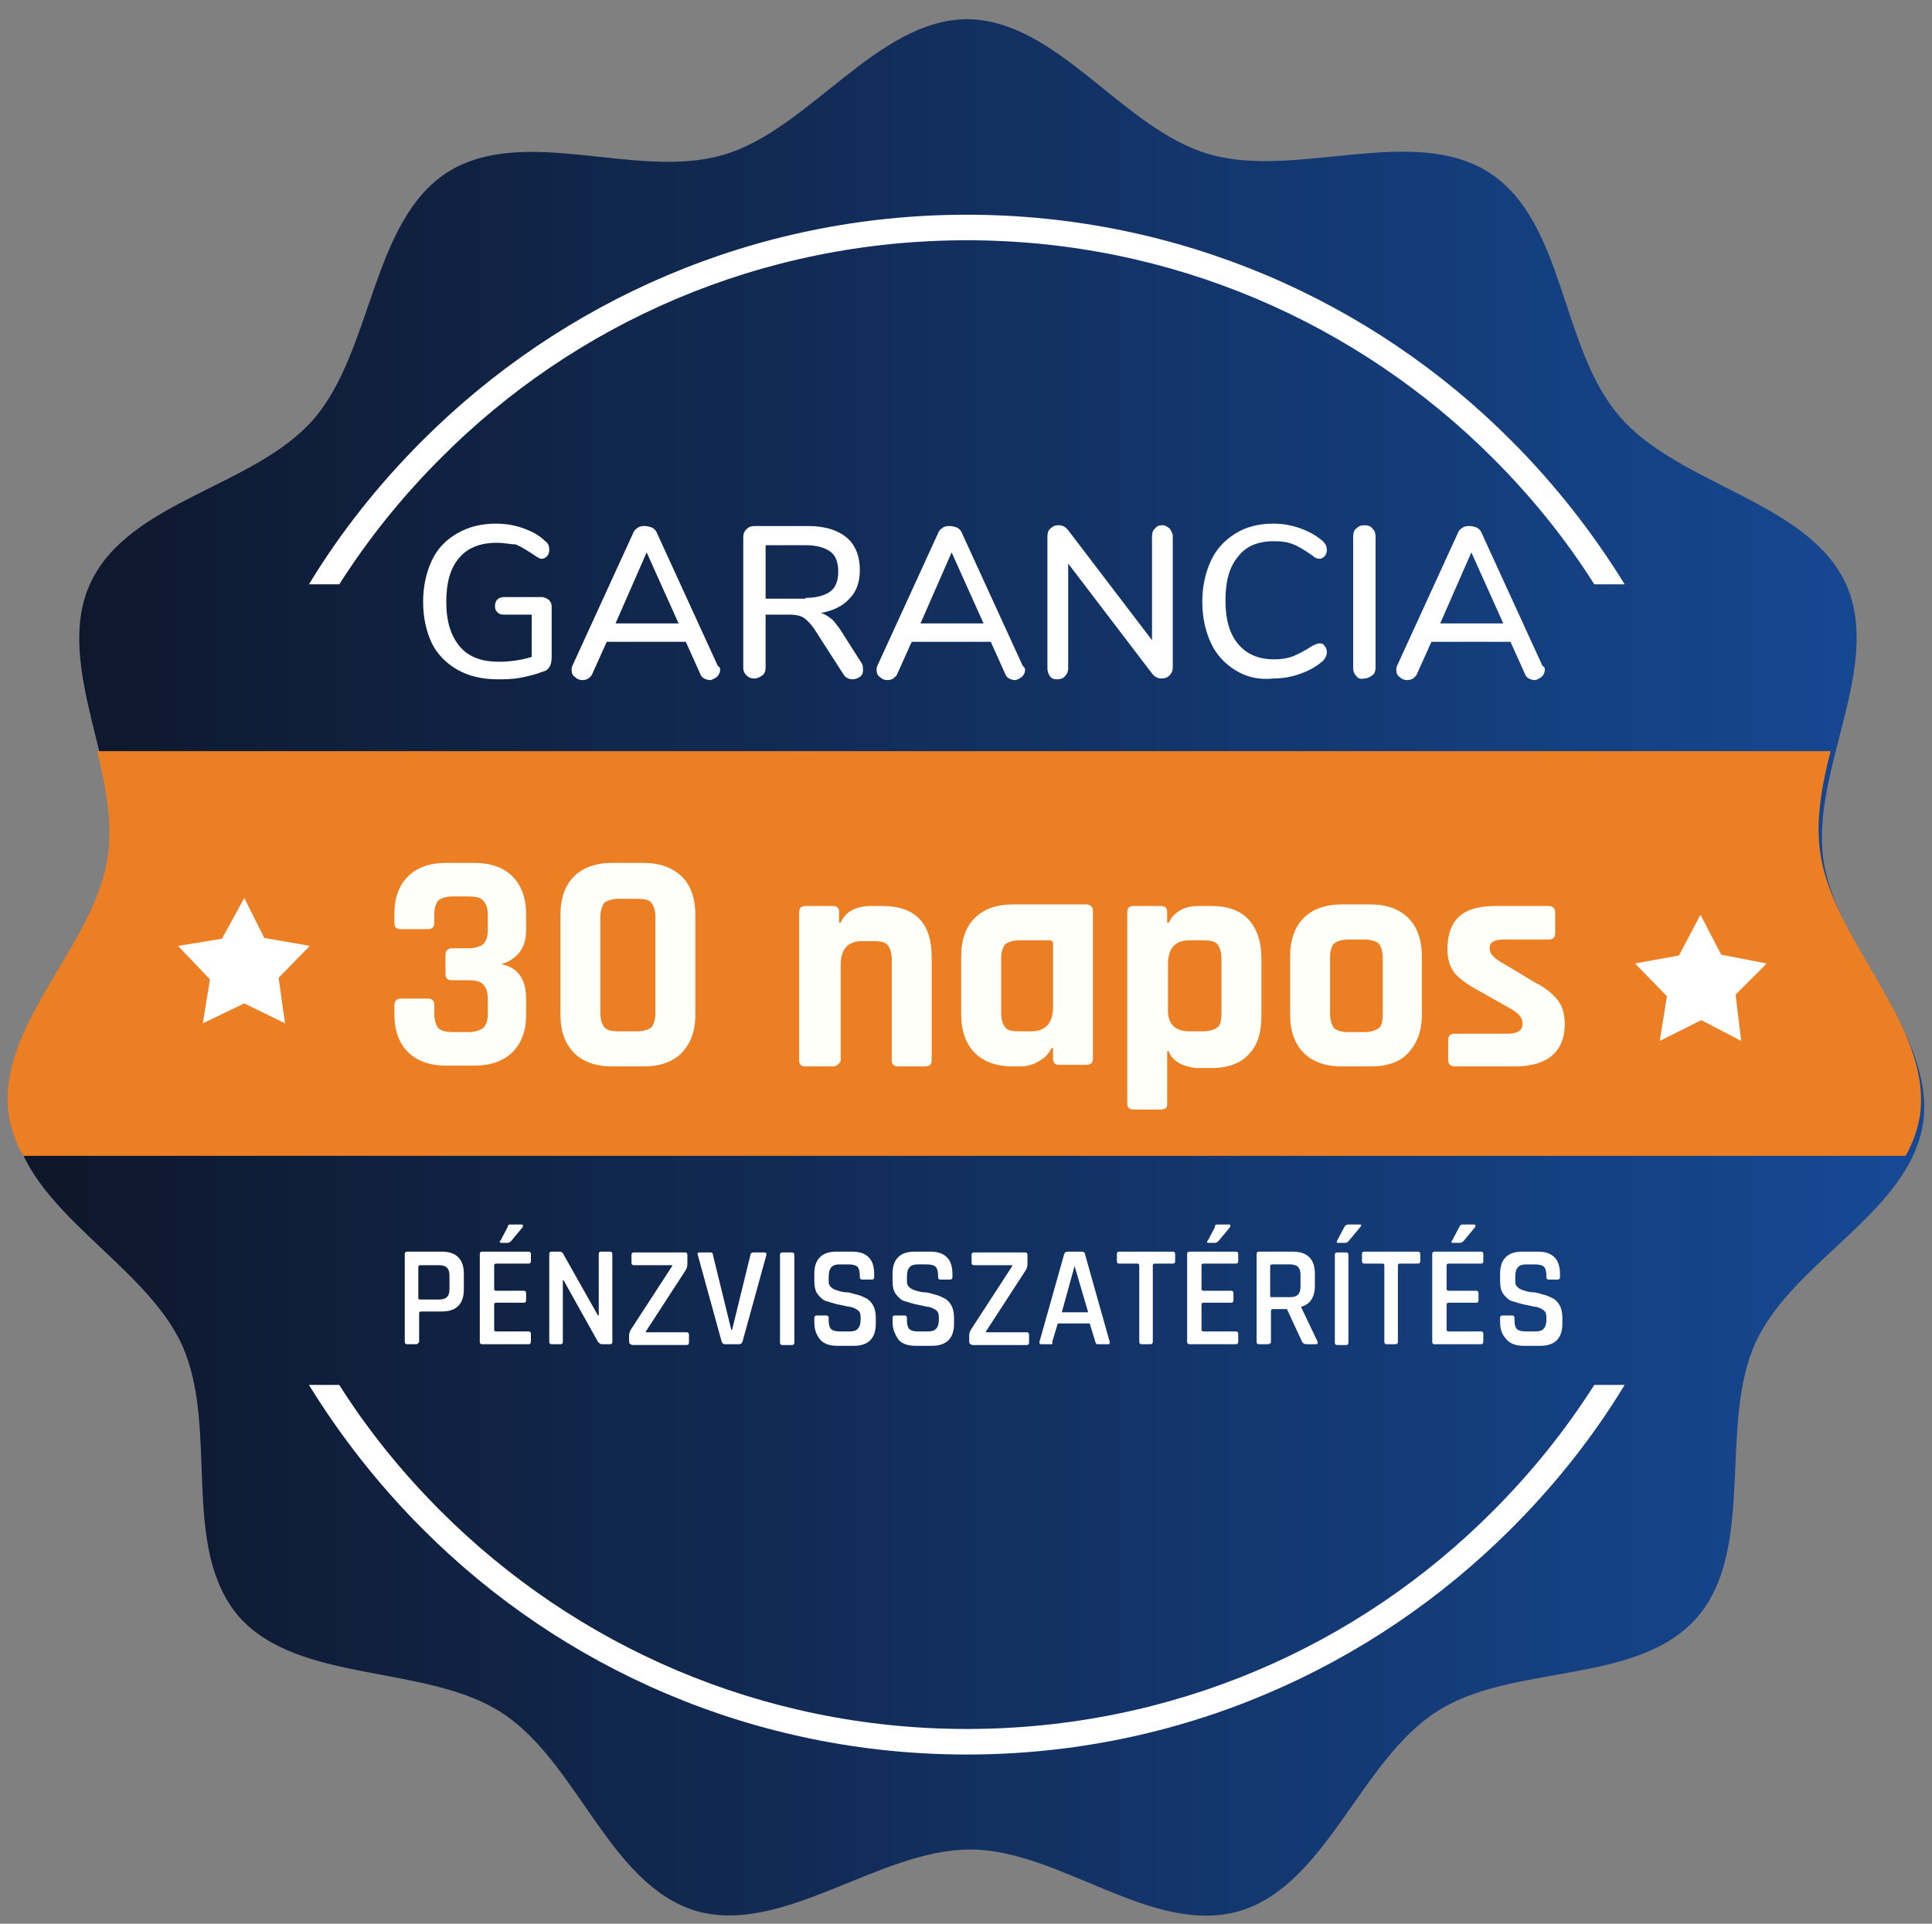
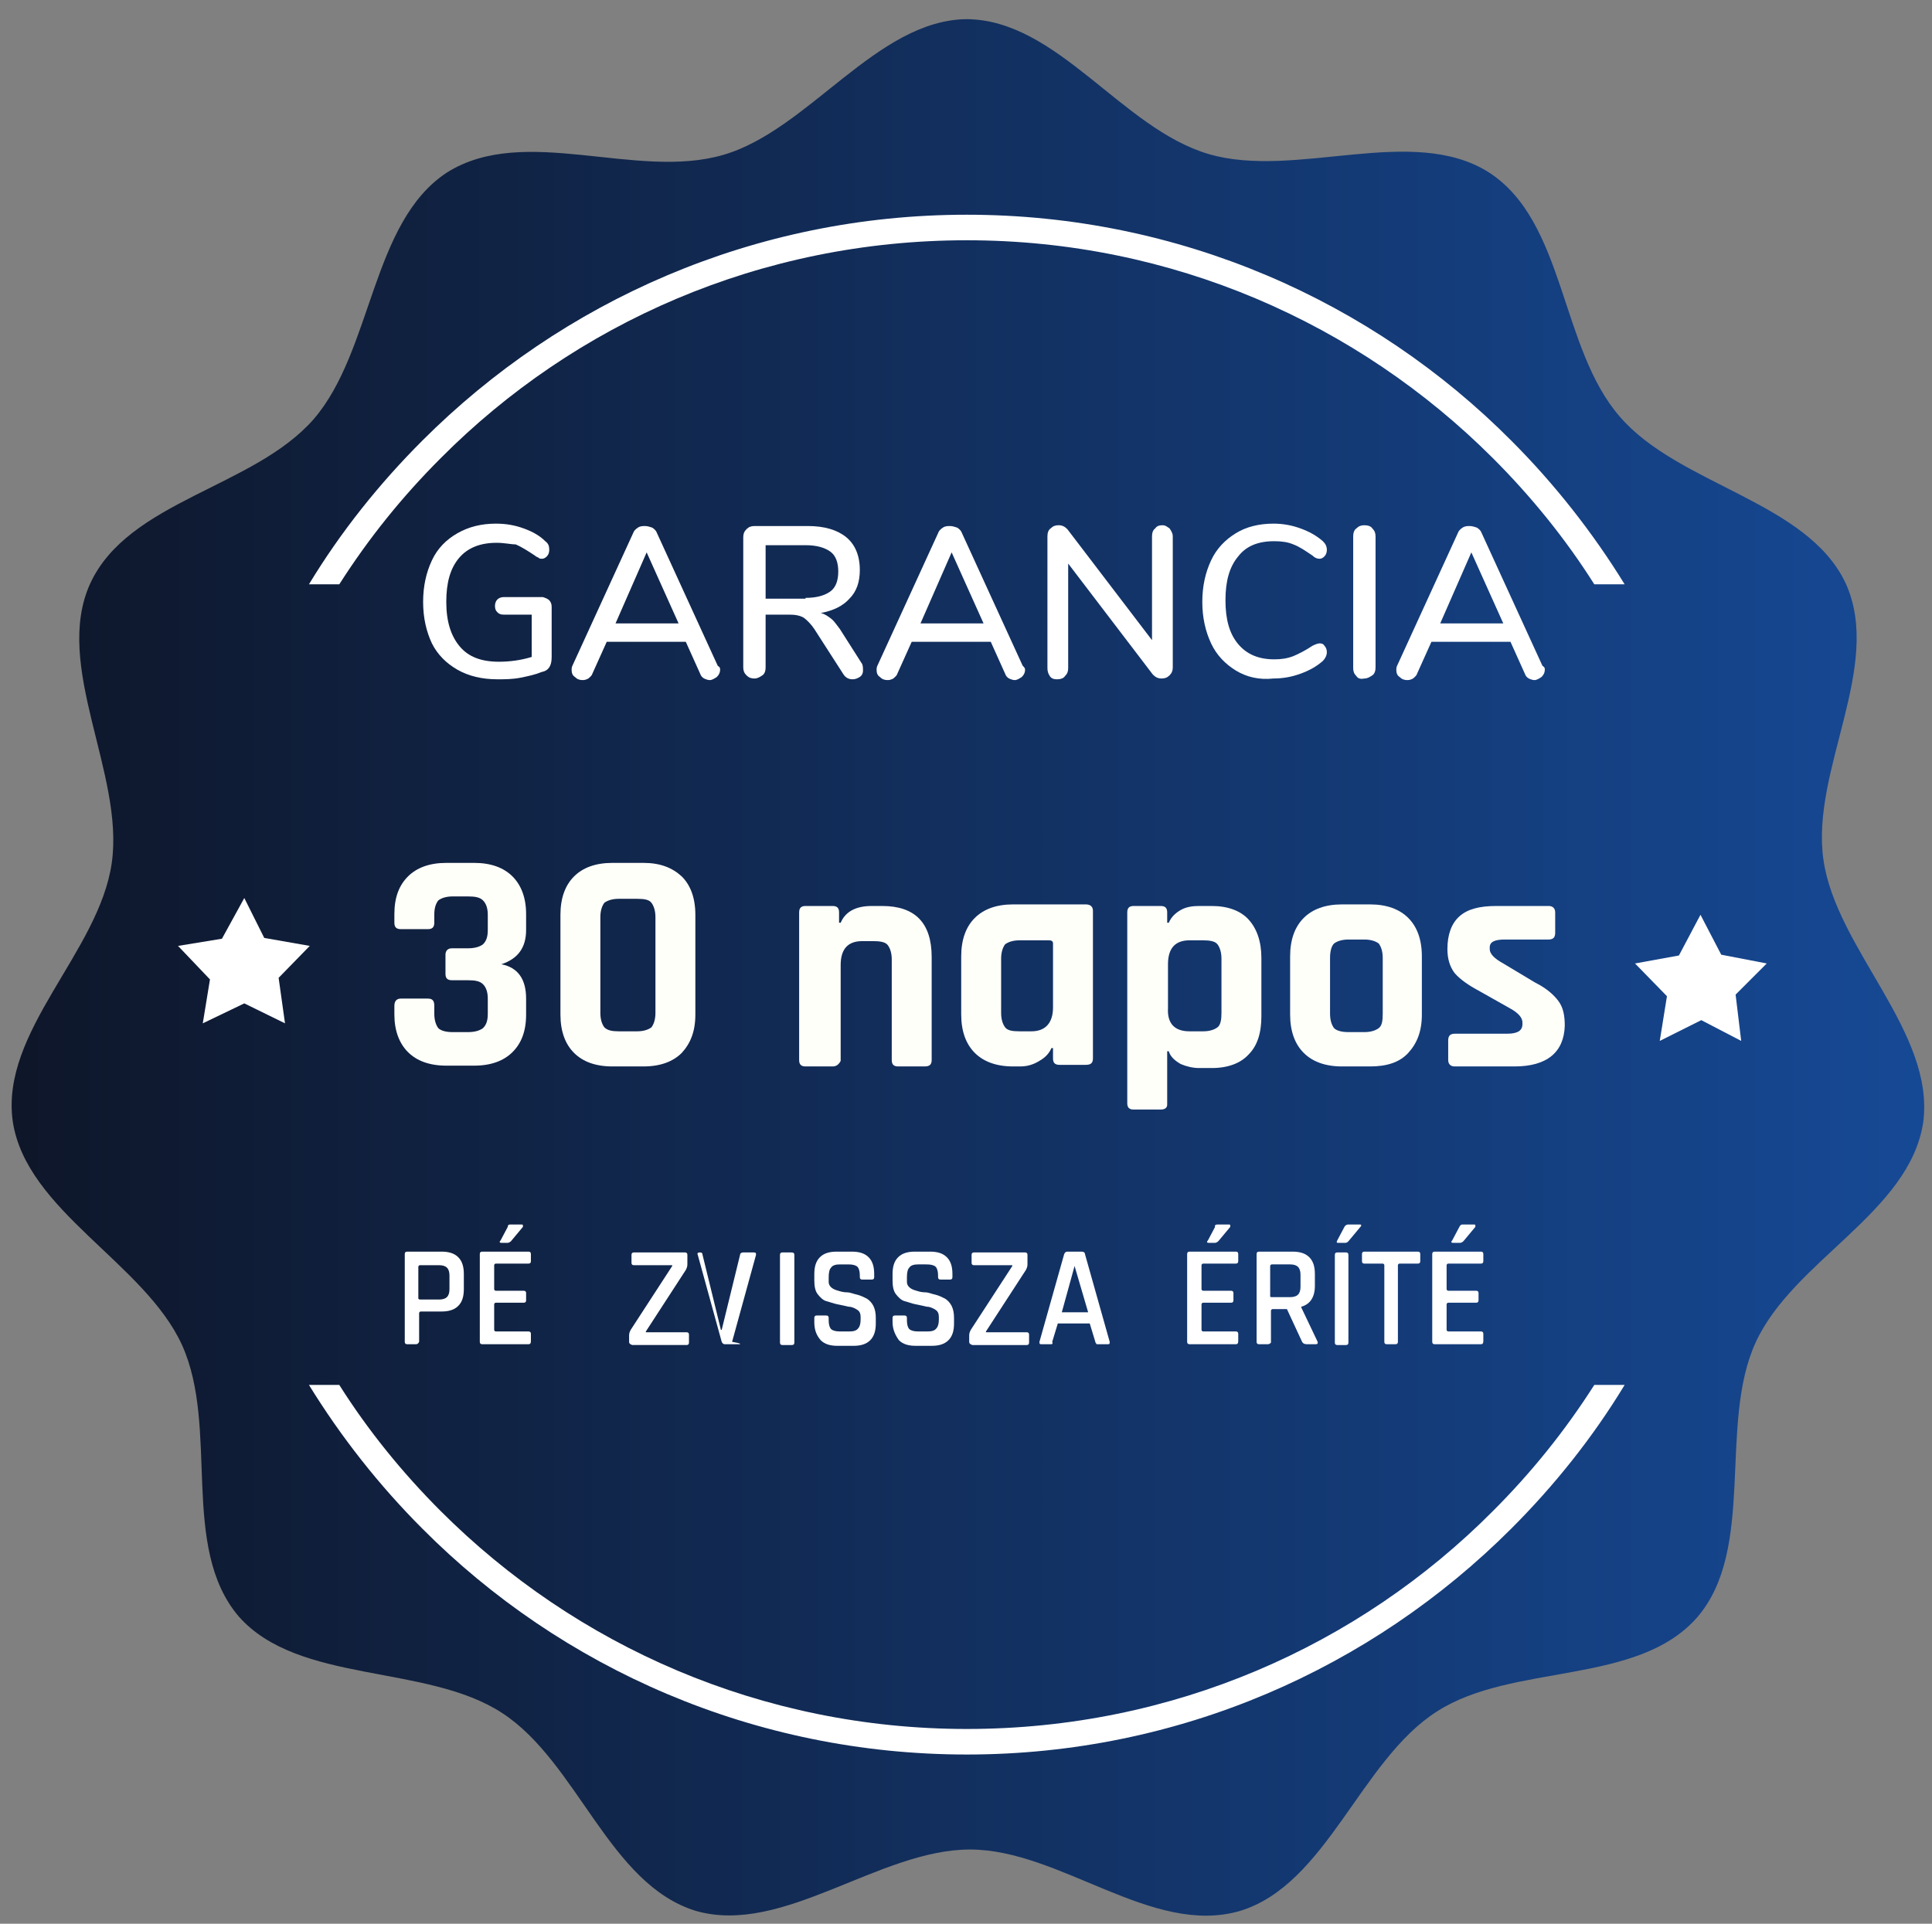
<svg xmlns="http://www.w3.org/2000/svg" version="1.1" id="Vrstva_1" x="0px" y="0px" viewBox="0 0 242 241" style="enable-background:new 0 0 242 241;" xml:space="preserve">
  <rect x="0" y="0" width="242" height="241" fill="#808080" stroke="none" />
  <style type="text/css">
	.st0{fill-rule:evenodd;clip-rule:evenodd;fill:url(#SVGID_1_);}
	.st1{fill-rule:evenodd;clip-rule:evenodd;fill:#FFFFFF;}
	.st2{fill:#FFFFFF;}
	.st3{fill-rule:evenodd;clip-rule:evenodd;fill:#EC7F23;}
	.st4{fill:#FFFFFA;}
</style>
  <linearGradient id="SVGID_1_" gradientUnits="userSpaceOnUse" x1="1.278" y1="121.213" x2="240.981" y2="121.213">
    <stop offset="0" style="stop-color:#0E1629" />
    <stop offset="1" style="stop-color:#164995" />
  </linearGradient>
  <path class="st0" d="M121.1,2.4c11.4,0.1,19.4,13.7,30.3,16.9c10.9,3.2,25.5-3.8,35.1,2.3c9.6,6.2,8.9,22,16.4,30.6  c7.4,8.6,23.5,10.6,28.3,20.9c4.7,10.4-4.4,23.4-2.8,34.6c1.6,11.2,14,21.6,12.5,32.9c-1.7,11.3-16.3,17.3-21,27.6  c-4.7,10.3,0.1,25.8-7.3,34.4c-7.5,8.6-23.1,5.7-32.6,11.8c-9.6,6.1-13.8,21.7-24.7,25c-11,3.2-22.5-7.7-33.8-7.7  c-11.4,0-23.4,10.8-34.3,7.7c-10.9-3.3-14.8-18.6-24.3-24.8s-25.5-3.6-33-12.1c-7.4-8.7-2.4-23.6-7.1-34  c-4.7-10.3-19.5-16.8-21.2-28c-1.6-11.3,10.8-21.2,12.4-32.4c1.6-11.2-7.4-24.7-2.7-35c4.8-10.4,20.5-12,28-20.6  c7.4-8.6,7.2-24.7,16.7-30.9c9.7-6.1,23.7,1,34.6-2.2C101.3,16.3,109.8,2.5,121.1,2.4z" />
  <path class="st1" d="M121.1,26.9c26.6,0,50.8,10.8,68.2,28.3c5.4,5.4,10.2,11.5,14.2,18h-3.8c-3.6-5.7-7.9-11-12.7-15.8  c-16.9-16.9-40.2-27.3-65.9-27.3c-25.8,0-49.1,10.4-65.9,27.3c-4.8,4.8-9,10-12.7,15.8h-3.8c4-6.6,8.8-12.6,14.2-18  C70.4,37.7,94.5,26.9,121.1,26.9L121.1,26.9z M203.5,173.5c-4,6.6-8.8,12.6-14.2,18c-17.5,17.5-41.6,28.3-68.2,28.3  c-26.6,0-50.8-10.8-68.2-28.3c-5.4-5.4-10.2-11.5-14.2-18h3.8c3.6,5.7,7.9,11,12.7,15.8c16.9,16.9,40.2,27.3,65.9,27.3  c25.8,0,49.1-10.4,65.9-27.3c4.8-4.8,9-10,12.7-15.8H203.5z" />
  <g>
    <g>
      <path class="st2" d="M52.1,168.4H51c-0.2,0-0.3-0.1-0.3-0.3v-11c0-0.2,0.1-0.3,0.3-0.3h4.3c0.9,0,1.6,0.2,2.1,0.7s0.7,1.2,0.7,2.1    v1.9c0,0.9-0.2,1.6-0.7,2.1s-1.2,0.7-2.1,0.7h-2.6c-0.1,0-0.2,0.1-0.2,0.2v3.6C52.4,168.3,52.3,168.4,52.1,168.4z M52.6,162.8H55    c0.9,0,1.3-0.4,1.3-1.3v-1.7c0-0.9-0.4-1.3-1.3-1.3h-2.4c-0.1,0-0.2,0.1-0.2,0.2v4C52.4,162.7,52.5,162.8,52.6,162.8z" />
      <path class="st2" d="M66.2,168.4h-5.8c-0.2,0-0.3-0.1-0.3-0.3v-11c0-0.2,0.1-0.3,0.3-0.3h5.8c0.2,0,0.3,0.1,0.3,0.3v0.9    c0,0.2-0.1,0.3-0.3,0.3h-4.1c-0.1,0-0.2,0.1-0.2,0.2v3c0,0.1,0.1,0.2,0.2,0.2h3.5c0.2,0,0.3,0.1,0.3,0.3v0.9    c0,0.2-0.1,0.3-0.3,0.3h-3.5c-0.1,0-0.2,0.1-0.2,0.2v3.2c0,0.1,0.1,0.2,0.2,0.2h4.1c0.2,0,0.3,0.1,0.3,0.3v0.9    C66.5,168.3,66.4,168.4,66.2,168.4z M63.9,153.4h1.4c0.1,0,0.2,0,0.2,0.1c0,0.1,0,0.1,0,0.2l-1.5,1.8c-0.1,0.1-0.3,0.2-0.4,0.2    h-0.8c-0.2,0-0.3-0.1-0.1-0.3l0.9-1.7C63.6,153.5,63.7,153.4,63.9,153.4z" />
-       <path class="st2" d="M70.2,168.4h-1.1c-0.2,0-0.3-0.1-0.3-0.3v-11c0-0.2,0.1-0.3,0.3-0.3h1c0.2,0,0.3,0.1,0.4,0.2l4.4,7.8h0.1    v-7.7c0-0.2,0.1-0.3,0.3-0.3h1.1c0.2,0,0.3,0.1,0.3,0.3v11c0,0.2-0.1,0.3-0.3,0.3h-1c-0.2,0-0.3-0.1-0.5-0.3l-4.3-7.7h-0.1v7.7    C70.5,168.3,70.4,168.4,70.2,168.4z" />
      <path class="st2" d="M78.8,168.1v-0.8c0-0.3,0.1-0.5,0.2-0.7l5.2-8v-0.1h-4.8c-0.2,0-0.3-0.1-0.3-0.3v-1c0-0.2,0.1-0.3,0.3-0.3    h6.4c0.2,0,0.3,0.1,0.3,0.3v1.2c0,0.3-0.1,0.5-0.2,0.7l-5,7.7v0.1H86c0.2,0,0.3,0.1,0.3,0.3v1c0,0.2-0.1,0.3-0.3,0.3h-6.8    C78.9,168.4,78.8,168.3,78.8,168.1z" />
-       <path class="st2" d="M92.6,168.4h-1.8c-0.2,0-0.3-0.1-0.4-0.3l-3-10.9c-0.1-0.2,0-0.3,0.3-0.3H89c0.2,0,0.3,0.1,0.3,0.3l2.3,9.4    h0.1l2.3-9.4c0-0.2,0.2-0.3,0.4-0.3h1.3c0.3,0,0.3,0.1,0.3,0.3l-3,10.9C92.9,168.3,92.8,168.4,92.6,168.4z" />
+       <path class="st2" d="M92.6,168.4h-1.8c-0.2,0-0.3-0.1-0.4-0.3l-3-10.9c-0.1-0.2,0-0.3,0.3-0.3c0.2,0,0.3,0.1,0.3,0.3l2.3,9.4    h0.1l2.3-9.4c0-0.2,0.2-0.3,0.4-0.3h1.3c0.3,0,0.3,0.1,0.3,0.3l-3,10.9C92.9,168.3,92.8,168.4,92.6,168.4z" />
      <path class="st2" d="M99.5,157.2v11c0,0.2-0.1,0.3-0.3,0.3H98c-0.2,0-0.3-0.1-0.3-0.3v-11c0-0.2,0.1-0.3,0.3-0.3h1.1    C99.4,156.9,99.5,157,99.5,157.2z" />
      <path class="st2" d="M102,165.6v-0.5c0-0.2,0.1-0.3,0.3-0.3h1.2c0.2,0,0.3,0.1,0.3,0.3v0.3c0,0.5,0.1,0.9,0.3,1.1    c0.2,0.2,0.6,0.3,1.1,0.3h1.2c0.5,0,0.9-0.1,1.1-0.4c0.2-0.2,0.3-0.6,0.3-1.1V165c0-0.4-0.1-0.7-0.4-0.9c-0.3-0.2-0.7-0.4-1.1-0.4    c-0.4-0.1-0.9-0.2-1.4-0.3c-0.5-0.1-1-0.3-1.4-0.4s-0.8-0.5-1.1-0.9c-0.3-0.4-0.4-1-0.4-1.7v-0.8c0-0.9,0.2-1.6,0.7-2.1    s1.2-0.7,2.1-0.7h1.9c0.9,0,1.6,0.2,2.1,0.7s0.7,1.2,0.7,2.1v0.4c0,0.2-0.1,0.3-0.3,0.3h-1.2c-0.2,0-0.3-0.1-0.3-0.3v-0.2    c0-0.5-0.1-0.9-0.3-1.1s-0.6-0.3-1.1-0.3h-1.1c-0.5,0-0.9,0.1-1.1,0.4c-0.2,0.2-0.3,0.6-0.3,1.2v0.6c0,0.5,0.4,0.9,1.2,1.1    c0.3,0.1,0.7,0.2,1.1,0.2s0.8,0.2,1.3,0.3c0.4,0.1,0.8,0.3,1.2,0.5c0.3,0.2,0.6,0.5,0.8,0.9c0.2,0.4,0.3,0.9,0.3,1.5v0.7    c0,0.9-0.2,1.6-0.7,2.1s-1.2,0.7-2.1,0.7h-2c-0.9,0-1.6-0.2-2.1-0.7C102.2,167.2,102,166.5,102,165.6z" />
      <path class="st2" d="M111.8,165.6v-0.5c0-0.2,0.1-0.3,0.3-0.3h1.2c0.2,0,0.3,0.1,0.3,0.3v0.3c0,0.5,0.1,0.9,0.3,1.1    c0.2,0.2,0.6,0.3,1.1,0.3h1.2c0.5,0,0.9-0.1,1.1-0.4c0.2-0.2,0.3-0.6,0.3-1.1V165c0-0.4-0.1-0.7-0.4-0.9c-0.3-0.2-0.7-0.4-1.1-0.4    c-0.4-0.1-0.9-0.2-1.4-0.3c-0.5-0.1-1-0.3-1.4-0.4s-0.8-0.5-1.1-0.9c-0.3-0.4-0.4-1-0.4-1.7v-0.8c0-0.9,0.2-1.6,0.7-2.1    s1.2-0.7,2.1-0.7h1.9c0.9,0,1.6,0.2,2.1,0.7s0.7,1.2,0.7,2.1v0.4c0,0.2-0.1,0.3-0.3,0.3h-1.2c-0.2,0-0.3-0.1-0.3-0.3v-0.2    c0-0.5-0.1-0.9-0.3-1.1s-0.6-0.3-1.1-0.3H115c-0.5,0-0.9,0.1-1.1,0.4c-0.2,0.2-0.3,0.6-0.3,1.2v0.6c0,0.5,0.4,0.9,1.2,1.1    c0.3,0.1,0.7,0.2,1.1,0.2s0.8,0.2,1.3,0.3c0.4,0.1,0.8,0.3,1.2,0.5c0.3,0.2,0.6,0.5,0.8,0.9c0.2,0.4,0.3,0.9,0.3,1.5v0.7    c0,0.9-0.2,1.6-0.7,2.1s-1.2,0.7-2.1,0.7h-2c-0.9,0-1.6-0.2-2.1-0.7C112.1,167.2,111.8,166.5,111.8,165.6z" />
      <path class="st2" d="M121.4,168.1v-0.8c0-0.3,0.1-0.5,0.2-0.7l5.2-8v-0.1H122c-0.2,0-0.3-0.1-0.3-0.3v-1c0-0.2,0.1-0.3,0.3-0.3    h6.4c0.2,0,0.3,0.1,0.3,0.3v1.2c0,0.3-0.1,0.5-0.2,0.7l-5,7.7v0.1h5.1c0.2,0,0.3,0.1,0.3,0.3v1c0,0.2-0.1,0.3-0.3,0.3h-6.8    C121.5,168.4,121.4,168.3,121.4,168.1z" />
      <path class="st2" d="M131.7,168.4h-1.3c-0.2,0-0.2-0.1-0.2-0.3l3.1-11c0.1-0.2,0.2-0.3,0.4-0.3h1.8c0.2,0,0.4,0.1,0.4,0.3l3.1,11    c0,0.2,0,0.3-0.2,0.3h-1.3c-0.1,0-0.2,0-0.2-0.1c0,0-0.1-0.1-0.1-0.2l-0.7-2.3h-4l-0.7,2.3C131.9,168.3,131.8,168.4,131.7,168.4z     M134.6,158.6l-1.6,5.8h3.3L134.6,158.6L134.6,158.6z" />
-       <path class="st2" d="M144.1,168.4h-1.1c-0.2,0-0.3-0.1-0.3-0.3v-9.6c0-0.1-0.1-0.2-0.2-0.2h-2.3c-0.2,0-0.3-0.1-0.3-0.3v-0.9    c0-0.2,0.1-0.3,0.3-0.3h6.7c0.2,0,0.3,0.1,0.3,0.3v0.9c0,0.2-0.1,0.3-0.3,0.3h-2.3c-0.1,0-0.2,0.1-0.2,0.2v9.6    C144.4,168.3,144.3,168.4,144.1,168.4z" />
      <path class="st2" d="M154.8,168.4H149c-0.2,0-0.3-0.1-0.3-0.3v-11c0-0.2,0.1-0.3,0.3-0.3h5.8c0.2,0,0.3,0.1,0.3,0.3v0.9    c0,0.2-0.1,0.3-0.3,0.3h-4.1c-0.1,0-0.2,0.1-0.2,0.2v3c0,0.1,0.1,0.2,0.2,0.2h3.5c0.2,0,0.3,0.1,0.3,0.3v0.9    c0,0.2-0.1,0.3-0.3,0.3h-3.5c-0.1,0-0.2,0.1-0.2,0.2v3.2c0,0.1,0.1,0.2,0.2,0.2h4.1c0.2,0,0.3,0.1,0.3,0.3v0.9    C155.1,168.3,155,168.4,154.8,168.4z M152.5,153.4h1.4c0.1,0,0.2,0,0.2,0.1c0,0.1,0,0.1,0,0.2l-1.5,1.8c-0.1,0.1-0.3,0.2-0.4,0.2    h-0.8c-0.2,0-0.3-0.1-0.1-0.3l0.9-1.7C152.1,153.5,152.3,153.4,152.5,153.4z" />
      <path class="st2" d="M158.8,168.4h-1.1c-0.2,0-0.3-0.1-0.3-0.3v-11c0-0.2,0.1-0.3,0.3-0.3h4.2c0.9,0,1.6,0.2,2.1,0.7    s0.7,1.2,0.7,2.1v1.5c0,1.4-0.6,2.3-1.7,2.6v0.1l2,4.2c0.1,0.2,0.1,0.4-0.2,0.4h-1.1c-0.3,0-0.5-0.1-0.6-0.3l-1.9-4.1h-1.8    c-0.1,0-0.2,0.1-0.2,0.2v4C159.1,168.3,159,168.4,158.8,168.4z M159.3,162.5h2.3c0.9,0,1.3-0.4,1.3-1.3v-1.5    c0-0.9-0.4-1.3-1.3-1.3h-2.3c-0.1,0-0.2,0.1-0.2,0.2v3.8C159.1,162.5,159.2,162.5,159.3,162.5z" />
      <path class="st2" d="M168.9,157.2v11c0,0.2-0.1,0.3-0.3,0.3h-1.1c-0.2,0-0.3-0.1-0.3-0.3v-11c0-0.2,0.1-0.3,0.3-0.3h1.1    C168.8,156.9,168.9,157,168.9,157.2z M168.9,153.4h1.4c0.1,0,0.2,0,0.2,0.1c0,0.1,0,0.1-0.1,0.2l-1.5,1.8    c-0.1,0.1-0.2,0.2-0.4,0.2h-0.9c-0.2,0-0.2-0.1-0.1-0.3l0.9-1.7C168.5,153.5,168.7,153.4,168.9,153.4z" />
      <path class="st2" d="M174.8,168.4h-1.1c-0.2,0-0.3-0.1-0.3-0.3v-9.6c0-0.1-0.1-0.2-0.2-0.2h-2.3c-0.2,0-0.3-0.1-0.3-0.3v-0.9    c0-0.2,0.1-0.3,0.3-0.3h6.7c0.2,0,0.3,0.1,0.3,0.3v0.9c0,0.2-0.1,0.3-0.3,0.3h-2.3c-0.1,0-0.2,0.1-0.2,0.2v9.6    C175.1,168.3,175,168.4,174.8,168.4z" />
      <path class="st2" d="M185.5,168.4h-5.8c-0.2,0-0.3-0.1-0.3-0.3v-11c0-0.2,0.1-0.3,0.3-0.3h5.8c0.2,0,0.3,0.1,0.3,0.3v0.9    c0,0.2-0.1,0.3-0.3,0.3h-4.1c-0.1,0-0.2,0.1-0.2,0.2v3c0,0.1,0.1,0.2,0.2,0.2h3.5c0.2,0,0.3,0.1,0.3,0.3v0.9    c0,0.2-0.1,0.3-0.3,0.3h-3.5c-0.1,0-0.2,0.1-0.2,0.2v3.2c0,0.1,0.1,0.2,0.2,0.2h4.1c0.2,0,0.3,0.1,0.3,0.3v0.9    C185.8,168.3,185.7,168.4,185.5,168.4z M183.2,153.4h1.4c0.1,0,0.2,0,0.2,0.1c0,0.1,0,0.1,0,0.2l-1.5,1.8    c-0.1,0.1-0.3,0.2-0.4,0.2H182c-0.2,0-0.3-0.1-0.1-0.3l0.9-1.7C182.9,153.5,183,153.4,183.2,153.4z" />
-       <path class="st2" d="M187.9,165.6v-0.5c0-0.2,0.1-0.3,0.3-0.3h1.2c0.2,0,0.3,0.1,0.3,0.3v0.3c0,0.5,0.1,0.9,0.3,1.1    c0.2,0.2,0.6,0.3,1.1,0.3h1.2c0.5,0,0.9-0.1,1.1-0.4c0.2-0.2,0.3-0.6,0.3-1.1V165c0-0.4-0.1-0.7-0.4-0.9c-0.3-0.2-0.7-0.4-1.1-0.4    c-0.4-0.1-0.9-0.2-1.4-0.3c-0.5-0.1-1-0.3-1.4-0.4s-0.8-0.5-1.1-0.9c-0.3-0.4-0.4-1-0.4-1.7v-0.8c0-0.9,0.2-1.6,0.7-2.1    s1.2-0.7,2.1-0.7h1.9c0.9,0,1.6,0.2,2.1,0.7s0.7,1.2,0.7,2.1v0.4c0,0.2-0.1,0.3-0.3,0.3H194c-0.2,0-0.3-0.1-0.3-0.3v-0.2    c0-0.5-0.1-0.9-0.3-1.1s-0.6-0.3-1.1-0.3h-1.1c-0.5,0-0.9,0.1-1.1,0.4c-0.2,0.2-0.3,0.6-0.3,1.2v0.6c0,0.5,0.4,0.9,1.2,1.1    c0.3,0.1,0.7,0.2,1.1,0.2s0.8,0.2,1.3,0.3c0.4,0.1,0.8,0.3,1.2,0.5c0.3,0.2,0.6,0.5,0.8,0.9c0.2,0.4,0.3,0.9,0.3,1.5v0.7    c0,0.9-0.2,1.6-0.7,2.1s-1.2,0.7-2.1,0.7h-2c-0.9,0-1.6-0.2-2.1-0.7C188.1,167.2,187.9,166.5,187.9,165.6z" />
    </g>
  </g>
-   <path class="st3" d="M12.2,94.2c1.1,4.5,1.9,9,1.3,13.1c-1.6,11.2-14,21.1-12.4,32.4c0.3,1.8,0.9,3.5,1.8,5.1h235.8  c0.9-1.6,1.5-3.3,1.8-5.1c1.5-11.3-10.9-21.6-12.5-32.9c-0.6-4.1,0.2-8.4,1.3-12.7H12.2z" />
  <g>
    <path class="st2" d="M68.8,75.2c0.2,0.2,0.3,0.5,0.3,0.8v6.3c0,0.6-0.1,1-0.3,1.3c-0.2,0.3-0.5,0.5-1,0.6c-0.7,0.3-1.6,0.5-2.6,0.7   c-1,0.2-2,0.2-2.9,0.2c-1.9,0-3.6-0.4-5-1.2c-1.4-0.8-2.5-1.9-3.2-3.3c-0.7-1.5-1.1-3.2-1.1-5.2c0-2,0.4-3.7,1.1-5.2   c0.7-1.5,1.8-2.6,3.2-3.4c1.4-0.8,3-1.2,4.8-1.2c1.3,0,2.4,0.2,3.5,0.6c1.1,0.4,2,0.9,2.7,1.6c0.4,0.3,0.5,0.6,0.5,1.1   c0,0.3-0.1,0.6-0.3,0.8c-0.2,0.2-0.4,0.3-0.6,0.3c-0.2,0-0.3,0-0.4-0.1c-0.1-0.1-0.3-0.1-0.5-0.3c-0.9-0.6-1.7-1.1-2.4-1.4   C64,68.2,63.2,68,62.2,68c-2,0-3.6,0.6-4.7,1.9s-1.6,3.1-1.6,5.5c0,2.5,0.6,4.3,1.7,5.6c1.1,1.3,2.7,1.9,4.9,1.9   c1.4,0,2.8-0.2,4.1-0.6V77h-3.5c-0.4,0-0.6-0.1-0.8-0.3c-0.2-0.2-0.3-0.4-0.3-0.8c0-0.3,0.1-0.6,0.3-0.8s0.5-0.3,0.8-0.3H68   C68.3,74.9,68.6,75,68.8,75.2z" />
    <path class="st2" d="M90.2,83.9c0,0.3-0.1,0.6-0.4,0.9c-0.3,0.2-0.6,0.4-0.9,0.4c-0.2,0-0.5-0.1-0.7-0.2c-0.2-0.1-0.4-0.3-0.5-0.6   l-1.8-4h-9.9l-1.8,4c-0.1,0.3-0.3,0.4-0.5,0.6c-0.2,0.1-0.4,0.2-0.7,0.2c-0.4,0-0.7-0.1-1-0.4c-0.3-0.2-0.4-0.5-0.4-0.9   c0-0.1,0-0.3,0.1-0.5l7.6-16.6c0.1-0.3,0.3-0.5,0.6-0.7c0.3-0.2,0.6-0.2,0.9-0.2c0.3,0,0.6,0.1,0.9,0.2c0.3,0.2,0.5,0.4,0.6,0.7   l7.6,16.6C90.2,83.6,90.2,83.7,90.2,83.9z M77.1,78.1H85l-4-8.9L77.1,78.1z" />
    <path class="st2" d="M108.1,84c0,0.3-0.1,0.6-0.4,0.8c-0.3,0.2-0.6,0.3-0.9,0.3c-0.5,0-0.9-0.2-1.2-0.7l-3.6-5.6   c-0.4-0.6-0.9-1.1-1.3-1.4c-0.5-0.3-1.1-0.4-1.8-0.4h-3v6.6c0,0.4-0.1,0.8-0.4,1s-0.6,0.4-1,0.4c-0.4,0-0.7-0.1-1-0.4   c-0.3-0.3-0.4-0.6-0.4-1V67.3c0-0.4,0.1-0.7,0.4-1s0.6-0.4,1-0.4h6.7c2.1,0,3.7,0.5,4.8,1.4c1.1,0.9,1.7,2.3,1.7,4.1   c0,1.5-0.4,2.7-1.3,3.6c-0.8,0.9-2,1.5-3.6,1.8c0.5,0.1,0.9,0.4,1.3,0.7c0.4,0.3,0.7,0.8,1.1,1.3l2.8,4.4   C108.1,83.5,108.1,83.7,108.1,84z M100.9,74.9c1.4,0,2.4-0.3,3.1-0.8s1-1.4,1-2.5c0-1.1-0.3-2-1-2.5c-0.7-0.5-1.7-0.8-3.1-0.8h-5   v6.7H100.9z" />
    <path class="st2" d="M128.4,83.9c0,0.3-0.1,0.6-0.4,0.9c-0.3,0.2-0.6,0.4-0.9,0.4c-0.2,0-0.5-0.1-0.7-0.2c-0.2-0.1-0.4-0.3-0.5-0.6   l-1.8-4h-9.9l-1.8,4c-0.1,0.3-0.3,0.4-0.5,0.6c-0.2,0.1-0.4,0.2-0.7,0.2c-0.4,0-0.7-0.1-1-0.4c-0.3-0.2-0.4-0.5-0.4-0.9   c0-0.1,0-0.3,0.1-0.5l7.6-16.6c0.1-0.3,0.3-0.5,0.6-0.7c0.3-0.2,0.6-0.2,0.9-0.2c0.3,0,0.6,0.1,0.9,0.2c0.3,0.2,0.5,0.4,0.6,0.7   l7.6,16.6C128.3,83.6,128.4,83.7,128.4,83.9z M115.3,78.1h7.9l-4-8.9L115.3,78.1z" />
    <path class="st2" d="M146.5,66.2c0.2,0.3,0.4,0.6,0.4,1v16.4c0,0.4-0.1,0.7-0.4,1c-0.3,0.3-0.6,0.4-1,0.4c-0.5,0-0.8-0.2-1.1-0.5   l-10.6-13.9v13.1c0,0.4-0.1,0.7-0.4,1c-0.2,0.3-0.6,0.4-1,0.4c-0.4,0-0.7-0.1-0.9-0.4s-0.3-0.6-0.3-1V67.2c0-0.4,0.1-0.8,0.4-1   c0.3-0.3,0.6-0.4,1-0.4c0.5,0,0.8,0.2,1.1,0.5l10.6,13.9V67.2c0-0.4,0.1-0.8,0.4-1c0.2-0.3,0.5-0.4,0.9-0.4S146.2,66,146.5,66.2z" />
    <path class="st2" d="M154.8,84c-1.3-0.8-2.4-1.9-3.1-3.4c-0.7-1.5-1.1-3.2-1.1-5.2c0-2,0.4-3.7,1.1-5.2c0.7-1.5,1.8-2.6,3.1-3.4   c1.3-0.8,2.9-1.2,4.7-1.2c1.2,0,2.3,0.2,3.4,0.6c1.1,0.4,2,0.9,2.8,1.6c0.3,0.3,0.5,0.6,0.5,1.1c0,0.3-0.1,0.6-0.3,0.8   s-0.4,0.3-0.6,0.3c-0.3,0-0.6-0.1-0.9-0.4c-0.9-0.6-1.6-1.1-2.4-1.4c-0.7-0.3-1.5-0.4-2.4-0.4c-2,0-3.5,0.6-4.5,1.9   c-1.1,1.3-1.6,3.1-1.6,5.5c0,2.4,0.5,4.2,1.6,5.5c1.1,1.3,2.6,1.9,4.5,1.9c0.9,0,1.6-0.1,2.4-0.4c0.7-0.3,1.5-0.7,2.4-1.3   c0.4-0.2,0.7-0.3,0.9-0.3c0.3,0,0.5,0.1,0.6,0.3c0.2,0.2,0.3,0.5,0.3,0.8c0,0.4-0.2,0.8-0.5,1.1c-0.8,0.7-1.7,1.2-2.8,1.6   c-1.1,0.4-2.2,0.6-3.4,0.6C157.7,85.2,156.1,84.8,154.8,84z" />
    <path class="st2" d="M169.9,84.7c-0.3-0.3-0.4-0.6-0.4-1V67.2c0-0.4,0.1-0.8,0.4-1c0.3-0.3,0.6-0.4,1-0.4c0.4,0,0.8,0.1,1,0.4   c0.3,0.3,0.4,0.6,0.4,1v16.4c0,0.4-0.1,0.8-0.4,1s-0.6,0.4-1,0.4C170.4,85.1,170.1,85,169.9,84.7z" />
    <path class="st2" d="M193.5,83.9c0,0.3-0.1,0.6-0.4,0.9c-0.3,0.2-0.6,0.4-0.9,0.4c-0.2,0-0.5-0.1-0.7-0.2c-0.2-0.1-0.4-0.3-0.5-0.6   l-1.8-4h-9.9l-1.8,4c-0.1,0.3-0.3,0.4-0.5,0.6c-0.2,0.1-0.4,0.2-0.7,0.2c-0.4,0-0.7-0.1-1-0.4c-0.3-0.2-0.4-0.5-0.4-0.9   c0-0.1,0-0.3,0.1-0.5l7.6-16.6c0.1-0.3,0.3-0.5,0.6-0.7c0.3-0.2,0.6-0.2,0.9-0.2c0.3,0,0.6,0.1,0.9,0.2c0.3,0.2,0.5,0.4,0.6,0.7   l7.6,16.6C193.5,83.6,193.5,83.7,193.5,83.9z M180.4,78.1h7.9l-4-8.9L180.4,78.1z" />
  </g>
  <polygon class="st1" points="213,114.6 213,114.6 215.6,119.6 221.3,120.7 217.4,124.6 218.1,130.4 213.1,127.8 207.9,130.4   208.8,124.8 204.8,120.7 210.3,119.7 213,114.6 " />
  <polygon class="st1" points="30.6,112.5 30.6,112.5 33.1,117.5 38.8,118.5 34.9,122.5 35.7,128.2 30.6,125.7 25.4,128.2 26.3,122.7   22.3,118.5 27.8,117.6 30.6,112.5 " />
  <g>
    <g>
      <path class="st4" d="M56.6,118.8h2c0.9,0,1.5-0.2,1.9-0.5c0.4-0.4,0.6-0.9,0.6-1.8v-1.9c0-0.8-0.2-1.4-0.6-1.8    c-0.4-0.4-1-0.5-1.9-0.5h-1.9c-0.8,0-1.4,0.2-1.8,0.5c-0.3,0.4-0.5,0.9-0.5,1.8v1c0,0.6-0.3,0.8-0.8,0.8h-3.4    c-0.6,0-0.8-0.3-0.8-0.8v-1.1c0-2.1,0.6-3.6,1.7-4.7c1.1-1.1,2.7-1.7,4.8-1.7h3.5c2.1,0,3.7,0.6,4.8,1.7c1.1,1.1,1.7,2.7,1.7,4.7    v2c0,2.2-1,3.6-3.1,4.3c2.1,0.4,3.1,1.9,3.1,4.3v2c0,2.1-0.6,3.6-1.7,4.7c-1.1,1.1-2.7,1.7-4.8,1.7h-3.5c-2.1,0-3.7-0.6-4.8-1.7    c-1.1-1.1-1.7-2.7-1.7-4.7v-1.1c0-0.6,0.3-0.9,0.8-0.9h3.4c0.6,0,0.8,0.3,0.8,0.9v1c0,0.8,0.2,1.4,0.5,1.8    c0.3,0.3,0.9,0.5,1.8,0.5h1.9c0.9,0,1.5-0.2,1.9-0.5c0.4-0.4,0.6-0.9,0.6-1.8v-1.9c0-0.8-0.2-1.4-0.6-1.8c-0.4-0.4-1-0.5-1.9-0.5    h-2c-0.6,0-0.8-0.3-0.8-0.8v-2.4C55.8,119.1,56.1,118.8,56.6,118.8z" />
      <path class="st4" d="M80.6,133.6h-3.9c-2.1,0-3.7-0.6-4.8-1.7c-1.1-1.1-1.7-2.7-1.7-4.8v-12.5c0-2.1,0.6-3.7,1.7-4.8    c1.1-1.1,2.7-1.7,4.8-1.7h3.9c2.1,0,3.6,0.6,4.8,1.7c1.1,1.1,1.7,2.7,1.7,4.8v12.5c0,2.1-0.6,3.6-1.7,4.8    C84.3,133,82.7,133.6,80.6,133.6z M77.5,129.2h2.3c0.8,0,1.4-0.2,1.8-0.5c0.3-0.4,0.5-1,0.5-1.8v-12c0-0.8-0.2-1.4-0.5-1.8    c-0.3-0.4-0.9-0.5-1.8-0.5h-2.3c-0.8,0-1.4,0.2-1.8,0.5c-0.3,0.4-0.5,1-0.5,1.8v12c0,0.8,0.2,1.4,0.5,1.8    C76.1,129.1,76.7,129.2,77.5,129.2z" />
      <path class="st4" d="M104.3,133.6h-3.4c-0.6,0-0.8-0.3-0.8-0.8v-18.5c0-0.6,0.3-0.8,0.8-0.8h3.4c0.6,0,0.8,0.3,0.8,0.8v1.3h0.2    c0.6-1.4,1.9-2.1,3.9-2.1h1.3c4.1,0,6.2,2.1,6.2,6.4v12.9c0,0.6-0.3,0.8-0.9,0.8h-3.3c-0.6,0-0.8-0.3-0.8-0.8v-12.6    c0-0.8-0.2-1.4-0.5-1.8s-1-0.5-1.8-0.5h-1.4c-1.8,0-2.7,1-2.7,3v12C105.1,133.3,104.8,133.6,104.3,133.6z" />
      <path class="st4" d="M127.8,133.6h-0.9c-2.1,0-3.7-0.6-4.8-1.7c-1.1-1.1-1.7-2.7-1.7-4.8v-7.3c0-2.1,0.6-3.7,1.7-4.8    c1.1-1.1,2.7-1.7,4.8-1.7h9.1c0.6,0,0.9,0.3,0.9,0.8v18.5c0,0.6-0.3,0.8-0.9,0.8h-3.3c-0.6,0-0.8-0.3-0.8-0.8v-1.3h-0.2    c-0.3,0.7-0.8,1.2-1.5,1.6C129.4,133.4,128.6,133.6,127.8,133.6z M131.9,126.2v-8c0-0.3-0.2-0.4-0.5-0.4h-3.7    c-0.8,0-1.4,0.2-1.8,0.5c-0.3,0.4-0.5,1-0.5,1.8v6.8c0,0.8,0.2,1.4,0.5,1.8c0.3,0.4,0.9,0.5,1.8,0.5h1.5    C130.9,129.2,131.9,128.2,131.9,126.2z" />
      <path class="st4" d="M145.4,139H142c-0.6,0-0.8-0.3-0.8-0.8v-23.9c0-0.6,0.3-0.8,0.8-0.8h3.4c0.6,0,0.8,0.3,0.8,0.8v1.3h0.2    c0.3-0.7,0.8-1.2,1.5-1.6c0.7-0.4,1.5-0.5,2.3-0.5h1.6c2,0,3.6,0.6,4.6,1.7c1,1.1,1.6,2.7,1.6,4.8v7.3c0,2.1-0.5,3.7-1.6,4.8    c-1,1.1-2.6,1.7-4.6,1.7h-1.6c-0.8,0-1.6-0.2-2.3-0.5c-0.7-0.4-1.3-0.9-1.5-1.6h-0.2v6.7C146.2,138.7,146,139,145.4,139z     M149,129.2h1.7c0.8,0,1.4-0.2,1.8-0.5s0.5-1,0.5-1.8v-6.8c0-0.8-0.2-1.4-0.5-1.8s-1-0.5-1.8-0.5H149c-1.8,0-2.7,1-2.7,3v5.5    C146.2,128.2,147.1,129.2,149,129.2z" />
      <path class="st4" d="M171.6,133.6h-3.5c-2.1,0-3.7-0.6-4.8-1.7c-1.1-1.1-1.7-2.7-1.7-4.8v-7.3c0-2.1,0.6-3.7,1.7-4.8    c1.1-1.1,2.7-1.7,4.8-1.7h3.5c2.1,0,3.7,0.6,4.8,1.7s1.7,2.7,1.7,4.8v7.3c0,2.1-0.6,3.6-1.7,4.8S173.7,133.6,171.6,133.6z     M168.9,129.3h2c0.8,0,1.4-0.2,1.8-0.5c0.4-0.3,0.5-0.9,0.5-1.8v-7c0-0.8-0.2-1.4-0.5-1.8c-0.4-0.3-1-0.5-1.8-0.5h-2    c-0.8,0-1.4,0.2-1.8,0.5c-0.3,0.3-0.5,0.9-0.5,1.8v7c0,0.8,0.2,1.4,0.5,1.8C167.4,129.1,168,129.3,168.9,129.3z" />
      <path class="st4" d="M189.7,133.6h-7.5c-0.5,0-0.8-0.3-0.8-0.8v-2.5c0-0.3,0.1-0.5,0.2-0.6c0.1-0.1,0.3-0.2,0.6-0.2h6.6    c1.3,0,1.9-0.4,1.9-1.2v-0.2c0-0.6-0.5-1.2-1.6-1.8l-3.9-2.2c-1.3-0.7-2.3-1.4-3-2.2c-0.6-0.8-0.9-1.8-0.9-3    c0-1.8,0.5-3.2,1.5-4.1c1-0.9,2.5-1.3,4.6-1.3h6.6c0.5,0,0.8,0.3,0.8,0.8v2.6c0,0.3-0.1,0.5-0.2,0.6s-0.3,0.2-0.6,0.2h-5.5    c-1.3,0-1.9,0.3-1.9,1v0.2c0,0.6,0.6,1.2,1.7,1.8l4,2.4c1.4,0.7,2.3,1.5,2.9,2.3c0.6,0.8,0.8,1.8,0.8,3.1    C195.9,131.8,193.8,133.6,189.7,133.6z" />
    </g>
  </g>
</svg>